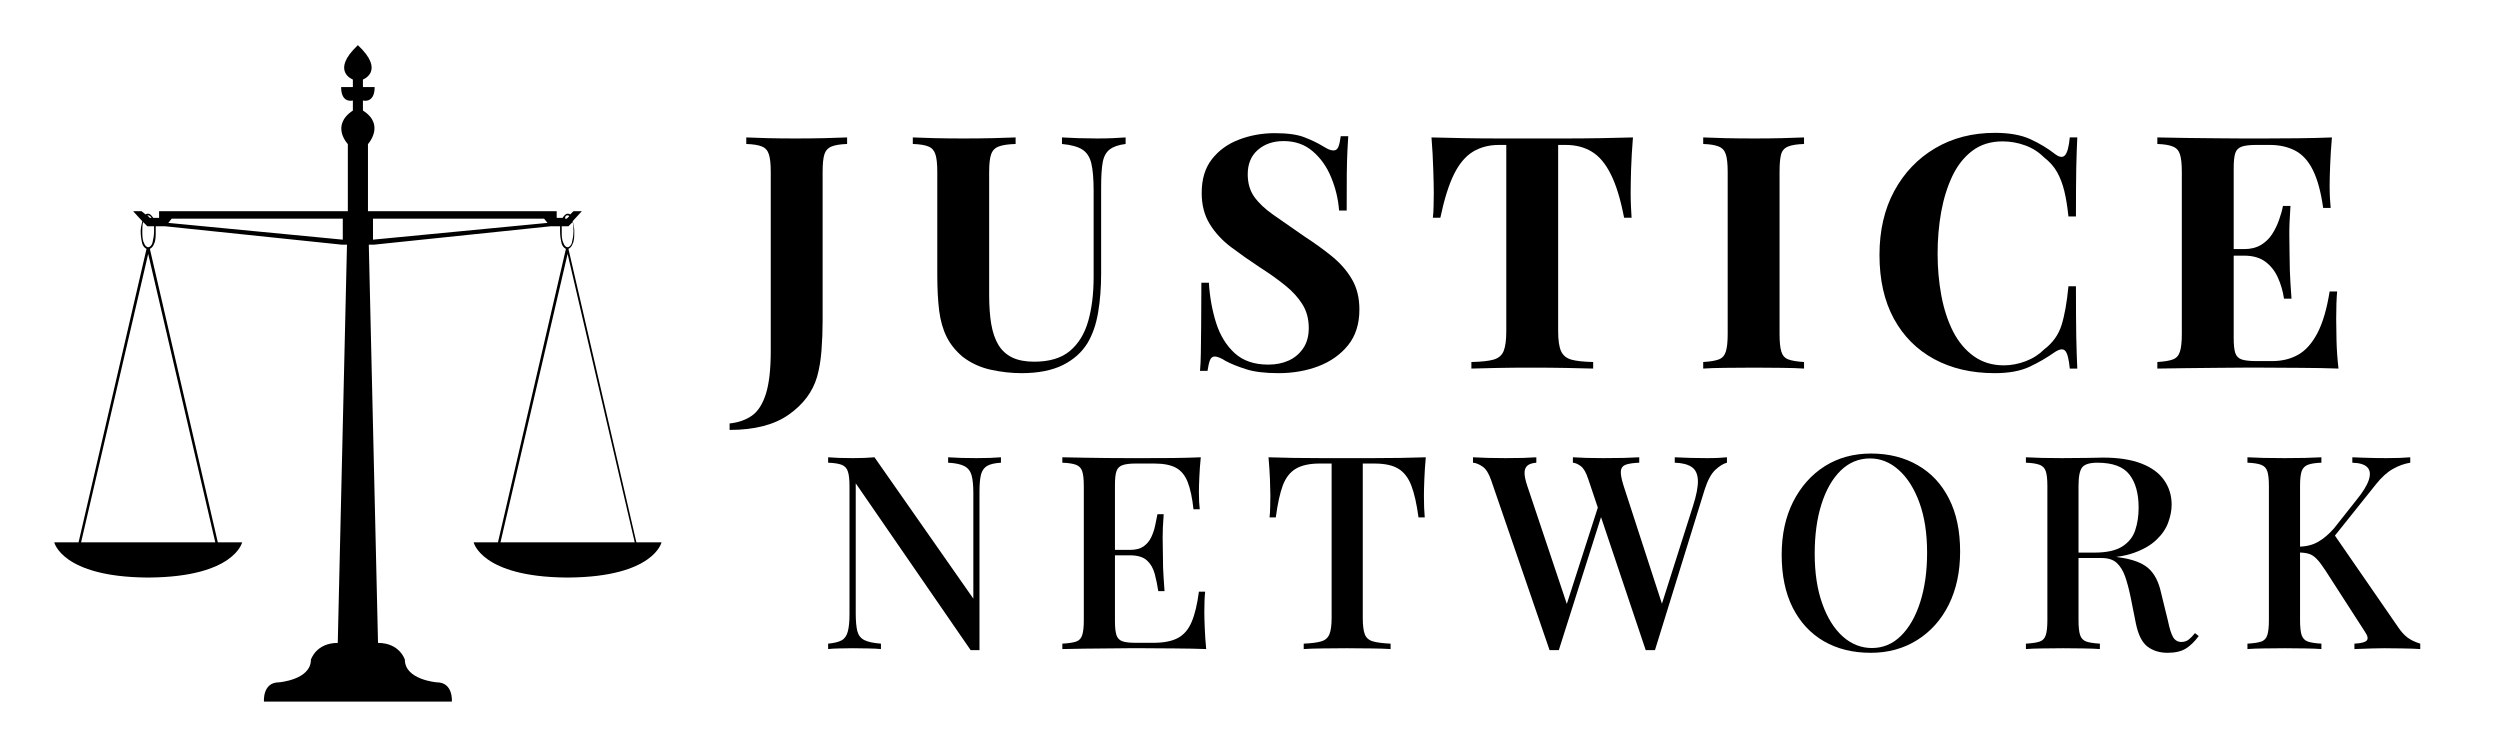
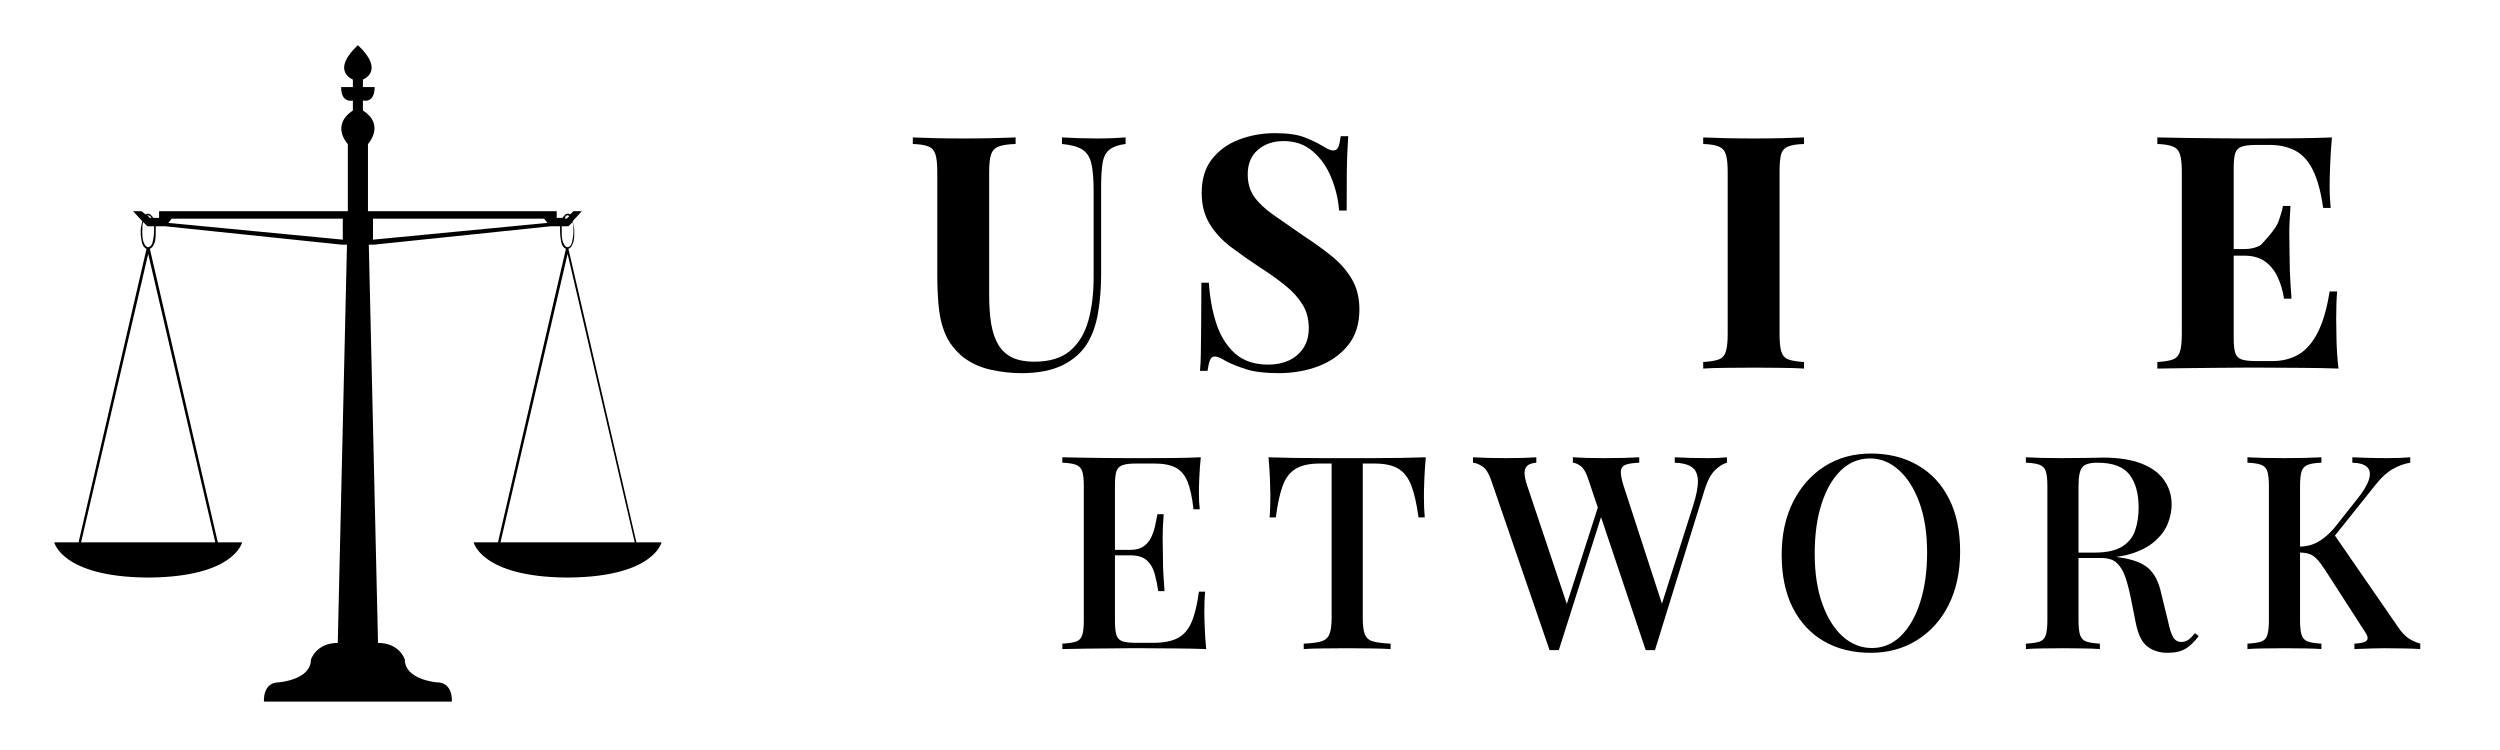
<svg xmlns="http://www.w3.org/2000/svg" width="500" zoomAndPan="magnify" viewBox="0 0 375 112.5" height="150" preserveAspectRatio="xMidYMid meet" version="1.2">
  <defs>
    <clipPath id="1919b6d69d">
      <path d="M 8.137 6.727 L 99.23 6.727 L 99.23 105.289 L 8.137 105.289 Z M 8.137 6.727 " />
    </clipPath>
  </defs>
  <g id="950b5c6257">
    <g clip-rule="nonzero" clip-path="url(#1919b6d69d)">
      <path style=" stroke:none;fill-rule:nonzero;fill:#000000;fill-opacity:1;" d="M 95.332 81.348 L 95.457 81.348 L 85.266 37.332 C 85.516 37.207 85.77 36.957 85.895 36.578 C 86.145 36.074 86.145 35.445 86.145 34.691 C 86.145 34.188 86.02 33.559 85.895 33.184 L 87.277 31.676 L 86.02 31.676 L 85.516 32.176 C 85.391 32.051 85.266 32.051 85.141 32.051 C 84.887 32.051 84.637 32.301 84.387 32.68 L 83.504 32.68 L 83.504 31.676 L 55.195 31.676 L 55.195 21.613 C 55.195 21.613 57.836 18.723 54.438 16.582 L 54.438 15.074 C 54.438 15.074 56.199 15.578 56.199 13.062 L 54.438 13.062 L 54.438 11.93 C 54.438 11.93 57.836 10.672 53.684 6.773 C 49.531 10.672 52.93 11.93 52.93 11.93 L 52.93 13.062 L 51.168 13.062 C 51.168 15.578 52.93 15.074 52.93 15.074 L 52.93 16.582 C 49.531 18.848 52.176 21.613 52.176 21.613 L 52.176 31.676 L 23.863 31.676 L 23.863 32.68 L 22.984 32.68 C 22.73 32.301 22.48 32.051 22.23 32.051 C 22.102 32.051 21.977 32.051 21.852 32.176 L 21.223 31.676 L 19.965 31.676 L 21.348 33.184 C 21.223 33.688 21.098 34.188 21.098 34.691 C 21.098 35.445 21.223 36.074 21.348 36.578 C 21.473 36.957 21.727 37.207 21.977 37.332 L 11.785 81.348 L 11.91 81.348 L 8.137 81.348 C 8.137 81.348 9.27 86.504 21.977 86.629 C 22.102 86.629 22.102 86.629 22.23 86.629 C 22.355 86.629 22.355 86.629 22.48 86.629 C 35.188 86.504 36.32 81.348 36.32 81.348 L 32.547 81.348 L 32.672 81.348 L 22.48 37.332 C 22.73 37.207 22.984 36.957 23.109 36.578 C 23.359 36.074 23.359 35.445 23.359 34.691 C 23.359 34.441 23.359 34.188 23.359 33.938 L 24.746 33.938 L 51.293 36.703 L 52.047 36.703 L 50.664 96.438 C 47.395 96.438 46.637 98.953 46.637 98.953 C 46.637 101.973 41.855 102.348 41.855 102.348 C 39.34 102.348 39.594 105.242 39.594 105.242 L 67.777 105.242 C 67.777 105.242 68.027 102.348 65.512 102.348 C 65.512 102.348 60.73 101.973 60.73 98.953 C 60.73 98.953 59.977 96.438 56.703 96.438 L 55.32 36.703 L 56.074 36.703 L 82.625 33.938 L 84.008 33.938 C 84.008 34.188 84.008 34.441 84.008 34.691 C 84.008 35.445 84.133 36.074 84.258 36.578 C 84.387 36.957 84.637 37.207 84.887 37.332 L 74.695 81.348 L 74.824 81.348 L 71.047 81.348 C 71.047 81.348 72.18 86.504 84.887 86.629 C 85.016 86.629 85.016 86.629 85.141 86.629 C 85.266 86.629 85.266 86.629 85.391 86.629 C 98.098 86.504 99.23 81.348 99.23 81.348 Z M 22.23 32.301 C 22.355 32.301 22.605 32.43 22.73 32.68 L 22.48 32.68 L 22.102 32.301 C 22.102 32.301 22.23 32.301 22.23 32.301 Z M 22.48 81.348 L 12.164 81.348 L 22.23 38.086 L 32.293 81.348 Z M 23.109 34.691 C 23.109 35.32 22.984 35.949 22.859 36.453 C 22.73 36.828 22.48 37.082 22.23 37.082 C 21.977 37.082 21.727 36.828 21.602 36.453 C 21.348 35.949 21.348 35.32 21.348 34.691 C 21.348 34.188 21.348 33.688 21.473 33.309 L 22.102 33.938 L 23.109 33.938 C 23.109 34.188 23.109 34.441 23.109 34.691 Z M 51.418 35.949 L 25.25 33.434 L 25.75 32.805 L 51.418 32.805 Z M 55.949 35.949 L 55.949 32.805 L 81.617 32.805 L 82.121 33.434 Z M 85.141 32.301 C 85.266 32.301 85.266 32.301 85.391 32.43 L 85.016 32.805 L 84.762 32.805 C 84.762 32.43 84.887 32.301 85.141 32.301 Z M 84.512 36.453 C 84.258 35.949 84.258 35.32 84.258 34.691 C 84.258 34.441 84.258 34.188 84.258 33.938 L 85.266 33.938 L 85.895 33.309 C 86.02 33.688 86.02 34.188 86.02 34.691 C 86.02 35.32 85.895 35.949 85.77 36.453 C 85.645 36.828 85.391 37.082 85.141 37.082 C 84.887 37.082 84.637 36.828 84.512 36.453 Z M 84.887 81.348 L 75.074 81.348 L 85.141 38.086 L 95.207 81.348 Z M 84.887 81.348 " />
    </g>
    <g style="fill:#000000;fill-opacity:1;">
      <g transform="translate(110.566, 55.286)">
-         <path style="stroke:none" d="M -1.125 9.203 L -1.125 8.234 C 0.176 8.098 1.285 7.711 2.203 7.078 C 3.117 6.441 3.82 5.352 4.312 3.812 C 4.801 2.281 5.047 0.129 5.047 -2.641 L 5.047 -29.484 C 5.047 -30.691 4.953 -31.578 4.766 -32.141 C 4.586 -32.711 4.238 -33.102 3.719 -33.312 C 3.195 -33.531 2.414 -33.656 1.375 -33.688 L 1.375 -34.672 C 2.188 -34.641 3.254 -34.602 4.578 -34.562 C 5.898 -34.531 7.297 -34.516 8.766 -34.516 C 10.234 -34.516 11.66 -34.531 13.047 -34.562 C 14.43 -34.602 15.582 -34.641 16.5 -34.672 L 16.5 -33.688 C 15.488 -33.656 14.711 -33.531 14.172 -33.312 C 13.641 -33.102 13.281 -32.711 13.094 -32.141 C 12.914 -31.578 12.828 -30.691 12.828 -29.484 L 12.828 -11.562 C 12.828 -10.219 12.828 -8.77 12.828 -7.219 C 12.828 -5.664 12.77 -4.156 12.656 -2.688 C 12.539 -1.219 12.32 0.082 12 1.219 C 11.344 3.477 9.926 5.375 7.75 6.906 C 5.582 8.438 2.625 9.203 -1.125 9.203 Z M -1.125 9.203 " />
-       </g>
+         </g>
    </g>
    <g style="fill:#000000;fill-opacity:1;">
      <g transform="translate(135.983, 55.286)">
        <path style="stroke:none" d="M 32.859 -34.672 L 32.859 -33.688 C 31.816 -33.562 31.023 -33.289 30.484 -32.875 C 29.941 -32.469 29.586 -31.82 29.422 -30.938 C 29.266 -30.062 29.188 -28.828 29.188 -27.234 L 29.188 -14.25 C 29.188 -12.125 29.035 -10.18 28.734 -8.422 C 28.441 -6.66 27.922 -5.145 27.172 -3.875 C 26.328 -2.469 25.086 -1.352 23.453 -0.531 C 21.816 0.281 19.742 0.688 17.234 0.688 C 15.734 0.688 14.195 0.516 12.625 0.172 C 11.062 -0.172 9.66 -0.816 8.422 -1.766 C 7.379 -2.641 6.578 -3.633 6.016 -4.75 C 5.461 -5.863 5.086 -7.176 4.891 -8.688 C 4.703 -10.207 4.609 -12.016 4.609 -14.109 L 4.609 -29.484 C 4.609 -30.691 4.516 -31.578 4.328 -32.141 C 4.148 -32.711 3.801 -33.102 3.281 -33.312 C 2.758 -33.531 1.977 -33.656 0.938 -33.688 L 0.938 -34.672 C 1.75 -34.641 2.848 -34.602 4.234 -34.562 C 5.617 -34.531 7.062 -34.516 8.562 -34.516 C 10.07 -34.516 11.52 -34.531 12.906 -34.562 C 14.289 -34.602 15.441 -34.641 16.359 -34.672 L 16.359 -33.688 C 15.242 -33.656 14.398 -33.531 13.828 -33.312 C 13.266 -33.102 12.883 -32.711 12.688 -32.141 C 12.488 -31.578 12.391 -30.691 12.391 -29.484 L 12.391 -11.016 C 12.391 -9.379 12.492 -7.93 12.703 -6.672 C 12.922 -5.422 13.281 -4.379 13.781 -3.547 C 14.289 -2.711 14.984 -2.082 15.859 -1.656 C 16.742 -1.238 17.836 -1.031 19.141 -1.031 C 21.43 -1.031 23.219 -1.566 24.5 -2.641 C 25.789 -3.723 26.707 -5.219 27.25 -7.125 C 27.789 -9.031 28.062 -11.227 28.062 -13.719 L 28.062 -26.641 C 28.062 -28.43 27.945 -29.805 27.719 -30.766 C 27.488 -31.734 27.035 -32.43 26.359 -32.859 C 25.691 -33.285 24.676 -33.562 23.312 -33.688 L 23.312 -34.672 C 23.926 -34.641 24.738 -34.602 25.75 -34.562 C 26.77 -34.531 27.719 -34.516 28.594 -34.516 C 29.375 -34.516 30.148 -34.531 30.922 -34.562 C 31.691 -34.602 32.336 -34.641 32.859 -34.672 Z M 32.859 -34.672 " />
      </g>
    </g>
    <g style="fill:#000000;fill-opacity:1;">
      <g transform="translate(177.315, 55.286)">
        <path style="stroke:none" d="M 13.906 -35.312 C 15.832 -35.312 17.316 -35.102 18.359 -34.688 C 19.41 -34.281 20.312 -33.848 21.062 -33.391 C 21.445 -33.16 21.758 -32.988 22 -32.875 C 22.25 -32.77 22.488 -32.719 22.719 -32.719 C 23.051 -32.719 23.289 -32.895 23.438 -33.25 C 23.582 -33.602 23.703 -34.141 23.797 -34.859 L 24.922 -34.859 C 24.891 -34.242 24.848 -33.504 24.797 -32.641 C 24.754 -31.773 24.723 -30.641 24.703 -29.234 C 24.691 -27.828 24.688 -25.984 24.688 -23.703 L 23.547 -23.703 C 23.422 -25.398 23.031 -27.047 22.375 -28.641 C 21.727 -30.242 20.805 -31.555 19.609 -32.578 C 18.422 -33.609 16.961 -34.125 15.234 -34.125 C 13.66 -34.125 12.367 -33.68 11.359 -32.797 C 10.348 -31.922 9.844 -30.703 9.844 -29.141 C 9.844 -27.828 10.164 -26.707 10.812 -25.781 C 11.469 -24.852 12.426 -23.945 13.688 -23.062 C 14.945 -22.176 16.473 -21.113 18.266 -19.875 C 19.828 -18.863 21.227 -17.852 22.469 -16.844 C 23.719 -15.832 24.719 -14.688 25.469 -13.406 C 26.219 -12.133 26.594 -10.617 26.594 -8.859 C 26.594 -6.703 26.031 -4.922 24.906 -3.516 C 23.781 -2.117 22.301 -1.066 20.469 -0.359 C 18.645 0.336 16.641 0.688 14.453 0.688 C 12.422 0.688 10.801 0.488 9.594 0.094 C 8.383 -0.289 7.375 -0.695 6.562 -1.125 C 5.844 -1.582 5.285 -1.812 4.891 -1.812 C 4.566 -1.812 4.332 -1.629 4.188 -1.266 C 4.039 -0.91 3.914 -0.375 3.812 0.344 L 2.688 0.344 C 2.758 -0.438 2.801 -1.348 2.812 -2.391 C 2.832 -3.441 2.848 -4.805 2.859 -6.484 C 2.879 -8.172 2.891 -10.301 2.891 -12.875 L 4.016 -12.875 C 4.148 -10.719 4.516 -8.703 5.109 -6.828 C 5.711 -4.953 6.645 -3.441 7.906 -2.297 C 9.164 -1.16 10.836 -0.594 12.922 -0.594 C 14.066 -0.594 15.086 -0.797 15.984 -1.203 C 16.879 -1.609 17.602 -2.219 18.156 -3.031 C 18.719 -3.852 19 -4.867 19 -6.078 C 19 -7.441 18.68 -8.629 18.047 -9.641 C 17.41 -10.66 16.547 -11.609 15.453 -12.484 C 14.359 -13.367 13.094 -14.27 11.656 -15.188 C 10.125 -16.195 8.688 -17.207 7.344 -18.219 C 6.008 -19.227 4.941 -20.383 4.141 -21.688 C 3.336 -23 2.938 -24.551 2.938 -26.344 C 2.938 -28.406 3.445 -30.094 4.469 -31.406 C 5.5 -32.727 6.852 -33.707 8.531 -34.344 C 10.219 -34.988 12.008 -35.312 13.906 -35.312 Z M 13.906 -35.312 " />
      </g>
    </g>
    <g style="fill:#000000;fill-opacity:1;">
      <g transform="translate(213.505, 55.286)">
-         <path style="stroke:none" d="M 31.438 -34.672 C 31.301 -33.004 31.207 -31.398 31.156 -29.859 C 31.113 -28.328 31.094 -27.156 31.094 -26.344 C 31.094 -25.625 31.109 -24.938 31.141 -24.281 C 31.172 -23.633 31.203 -23.082 31.234 -22.625 L 30.109 -22.625 C 29.586 -25.363 28.926 -27.531 28.125 -29.125 C 27.332 -30.727 26.379 -31.863 25.266 -32.531 C 24.16 -33.207 22.852 -33.547 21.344 -33.547 L 20.219 -33.547 L 20.219 -5.578 C 20.219 -4.273 20.359 -3.297 20.641 -2.641 C 20.922 -1.992 21.438 -1.562 22.188 -1.344 C 22.938 -1.133 24.031 -1.016 25.469 -0.984 L 25.469 0 C 24.457 -0.031 23.109 -0.062 21.422 -0.094 C 19.742 -0.125 17.988 -0.141 16.156 -0.141 C 14.363 -0.141 12.664 -0.125 11.062 -0.094 C 9.469 -0.062 8.18 -0.031 7.203 0 L 7.203 -0.984 C 8.672 -1.016 9.781 -1.133 10.531 -1.344 C 11.281 -1.562 11.785 -1.992 12.047 -2.641 C 12.305 -3.297 12.438 -4.273 12.438 -5.578 L 12.438 -33.547 L 11.359 -33.547 C 9.859 -33.547 8.551 -33.207 7.438 -32.531 C 6.332 -31.863 5.383 -30.738 4.594 -29.156 C 3.812 -27.57 3.129 -25.395 2.547 -22.625 L 1.422 -22.625 C 1.484 -23.082 1.52 -23.633 1.531 -24.281 C 1.551 -24.938 1.562 -25.625 1.562 -26.344 C 1.562 -27.156 1.535 -28.328 1.484 -29.859 C 1.441 -31.398 1.352 -33.004 1.219 -34.672 C 2.727 -34.641 4.367 -34.602 6.141 -34.562 C 7.922 -34.531 9.707 -34.516 11.5 -34.516 C 13.301 -34.516 14.922 -34.516 16.359 -34.516 C 17.828 -34.516 19.445 -34.516 21.219 -34.516 C 23 -34.516 24.785 -34.531 26.578 -34.562 C 28.379 -34.602 30 -34.641 31.438 -34.672 Z M 31.438 -34.672 " />
-       </g>
+         </g>
    </g>
    <g style="fill:#000000;fill-opacity:1;">
      <g transform="translate(253.809, 55.286)">
        <path style="stroke:none" d="M 16.797 -34.672 L 16.797 -33.688 C 15.754 -33.656 14.961 -33.531 14.422 -33.312 C 13.879 -33.102 13.523 -32.711 13.359 -32.141 C 13.203 -31.578 13.125 -30.691 13.125 -29.484 L 13.125 -5.188 C 13.125 -4.008 13.211 -3.129 13.391 -2.547 C 13.566 -1.961 13.914 -1.57 14.438 -1.375 C 14.969 -1.176 15.754 -1.047 16.797 -0.984 L 16.797 0 C 15.91 -0.062 14.797 -0.098 13.453 -0.109 C 12.117 -0.129 10.77 -0.141 9.406 -0.141 C 7.801 -0.141 6.32 -0.129 4.969 -0.109 C 3.613 -0.098 2.516 -0.062 1.672 0 L 1.672 -0.984 C 2.711 -1.047 3.492 -1.176 4.016 -1.375 C 4.535 -1.57 4.883 -1.961 5.062 -2.547 C 5.25 -3.129 5.344 -4.008 5.344 -5.188 L 5.344 -29.484 C 5.344 -30.691 5.25 -31.578 5.062 -32.141 C 4.883 -32.711 4.523 -33.102 3.984 -33.312 C 3.453 -33.531 2.68 -33.656 1.672 -33.688 L 1.672 -34.672 C 2.516 -34.641 3.613 -34.602 4.969 -34.562 C 6.32 -34.531 7.801 -34.516 9.406 -34.516 C 10.77 -34.516 12.117 -34.531 13.453 -34.562 C 14.797 -34.602 15.91 -34.641 16.797 -34.672 Z M 16.797 -34.672 " />
      </g>
    </g>
    <g style="fill:#000000;fill-opacity:1;">
      <g transform="translate(279.813, 55.286)">
-         <path style="stroke:none" d="M 19.438 -35.359 C 21.594 -35.359 23.363 -35.039 24.75 -34.406 C 26.133 -33.77 27.367 -33.023 28.453 -32.172 C 29.109 -31.68 29.602 -31.625 29.938 -32 C 30.281 -32.375 30.52 -33.266 30.656 -34.672 L 31.781 -34.672 C 31.719 -33.398 31.664 -31.859 31.625 -30.047 C 31.594 -28.234 31.578 -25.82 31.578 -22.812 L 30.453 -22.812 C 30.297 -24.32 30.086 -25.602 29.828 -26.656 C 29.566 -27.719 29.207 -28.656 28.75 -29.469 C 28.289 -30.289 27.633 -31.031 26.781 -31.688 C 25.969 -32.5 25.02 -33.098 23.938 -33.484 C 22.863 -33.879 21.738 -34.078 20.562 -34.078 C 18.801 -34.078 17.301 -33.613 16.062 -32.688 C 14.82 -31.758 13.816 -30.492 13.047 -28.891 C 12.285 -27.285 11.723 -25.477 11.359 -23.469 C 11.004 -21.469 10.828 -19.391 10.828 -17.234 C 10.828 -15.047 11.016 -12.945 11.391 -10.938 C 11.766 -8.938 12.348 -7.148 13.141 -5.578 C 13.941 -4.016 14.977 -2.773 16.25 -1.859 C 17.531 -0.941 19.035 -0.484 20.766 -0.484 C 21.836 -0.484 22.922 -0.688 24.016 -1.094 C 25.109 -1.508 26.047 -2.109 26.828 -2.891 C 28.109 -3.867 28.973 -5.082 29.422 -6.531 C 29.879 -7.988 30.223 -9.926 30.453 -12.344 L 31.578 -12.344 C 31.578 -9.238 31.594 -6.727 31.625 -4.812 C 31.664 -2.906 31.719 -1.301 31.781 0 L 30.656 0 C 30.52 -1.406 30.297 -2.285 29.984 -2.641 C 29.68 -3.004 29.172 -2.957 28.453 -2.5 C 27.242 -1.645 25.961 -0.898 24.609 -0.266 C 23.254 0.367 21.516 0.688 19.391 0.688 C 15.93 0.688 12.906 -0.016 10.312 -1.422 C 7.719 -2.828 5.703 -4.848 4.266 -7.484 C 2.828 -10.129 2.109 -13.316 2.109 -17.047 C 2.109 -20.703 2.848 -23.898 4.328 -26.641 C 5.816 -29.379 7.859 -31.516 10.453 -33.047 C 13.047 -34.586 16.039 -35.359 19.438 -35.359 Z M 19.438 -35.359 " />
-       </g>
+         </g>
    </g>
    <g style="fill:#000000;fill-opacity:1;">
      <g transform="translate(321.929, 55.286)">
-         <path style="stroke:none" d="M 27.859 -34.672 C 27.734 -33.234 27.645 -31.844 27.594 -30.5 C 27.539 -29.164 27.516 -28.141 27.516 -27.422 C 27.516 -26.766 27.531 -26.145 27.562 -25.562 C 27.602 -24.977 27.641 -24.488 27.672 -24.094 L 26.547 -24.094 C 26.211 -26.477 25.703 -28.363 25.016 -29.75 C 24.336 -31.133 23.453 -32.113 22.359 -32.688 C 21.266 -33.258 19.984 -33.547 18.516 -33.547 L 16.5 -33.547 C 15.551 -33.547 14.832 -33.461 14.344 -33.297 C 13.852 -33.129 13.523 -32.801 13.359 -32.312 C 13.203 -31.82 13.125 -31.07 13.125 -30.062 L 13.125 -4.609 C 13.125 -3.586 13.203 -2.832 13.359 -2.344 C 13.523 -1.852 13.852 -1.523 14.344 -1.359 C 14.832 -1.203 15.551 -1.125 16.5 -1.125 L 18.906 -1.125 C 20.375 -1.125 21.672 -1.441 22.797 -2.078 C 23.922 -2.711 24.883 -3.797 25.688 -5.328 C 26.488 -6.867 27.098 -8.945 27.516 -11.562 L 28.641 -11.562 C 28.547 -10.508 28.5 -9.133 28.5 -7.438 C 28.5 -6.688 28.516 -5.625 28.547 -4.25 C 28.578 -2.883 28.676 -1.469 28.844 0 C 27.176 -0.062 25.297 -0.098 23.203 -0.109 C 21.117 -0.129 19.258 -0.141 17.625 -0.141 C 16.812 -0.141 15.766 -0.141 14.484 -0.141 C 13.211 -0.141 11.844 -0.129 10.375 -0.109 C 8.906 -0.098 7.422 -0.082 5.922 -0.062 C 4.422 -0.051 3.004 -0.031 1.672 0 L 1.672 -0.984 C 2.711 -1.047 3.492 -1.176 4.016 -1.375 C 4.535 -1.57 4.883 -1.961 5.062 -2.547 C 5.25 -3.129 5.344 -4.008 5.344 -5.188 L 5.344 -29.484 C 5.344 -30.691 5.25 -31.578 5.062 -32.141 C 4.883 -32.711 4.523 -33.102 3.984 -33.312 C 3.453 -33.531 2.68 -33.656 1.672 -33.688 L 1.672 -34.672 C 3.004 -34.641 4.422 -34.613 5.922 -34.594 C 7.422 -34.582 8.906 -34.566 10.375 -34.547 C 11.844 -34.523 13.211 -34.516 14.484 -34.516 C 15.766 -34.516 16.812 -34.516 17.625 -34.516 C 19.125 -34.516 20.828 -34.523 22.734 -34.547 C 24.648 -34.566 26.359 -34.609 27.859 -34.672 Z M 20.219 -17.922 C 20.219 -17.922 20.219 -17.754 20.219 -17.422 C 20.219 -17.098 20.219 -16.938 20.219 -16.938 L 11.656 -16.938 C 11.656 -16.938 11.656 -17.098 11.656 -17.422 C 11.656 -17.754 11.656 -17.922 11.656 -17.922 Z M 21.641 -24.391 C 21.516 -22.523 21.457 -21.102 21.469 -20.125 C 21.488 -19.145 21.5 -18.25 21.5 -17.438 C 21.5 -16.613 21.516 -15.711 21.547 -14.734 C 21.578 -13.754 21.66 -12.336 21.797 -10.484 L 20.672 -10.484 C 20.504 -11.617 20.195 -12.676 19.75 -13.656 C 19.312 -14.633 18.688 -15.426 17.875 -16.031 C 17.062 -16.633 16 -16.938 14.688 -16.938 L 14.688 -17.922 C 15.664 -17.922 16.5 -18.125 17.188 -18.531 C 17.875 -18.938 18.438 -19.473 18.875 -20.141 C 19.312 -20.816 19.66 -21.531 19.922 -22.281 C 20.191 -23.031 20.391 -23.734 20.516 -24.391 Z M 21.641 -24.391 " />
+         <path style="stroke:none" d="M 27.859 -34.672 C 27.734 -33.234 27.645 -31.844 27.594 -30.5 C 27.539 -29.164 27.516 -28.141 27.516 -27.422 C 27.516 -26.766 27.531 -26.145 27.562 -25.562 C 27.602 -24.977 27.641 -24.488 27.672 -24.094 L 26.547 -24.094 C 26.211 -26.477 25.703 -28.363 25.016 -29.75 C 24.336 -31.133 23.453 -32.113 22.359 -32.688 C 21.266 -33.258 19.984 -33.547 18.516 -33.547 L 16.5 -33.547 C 15.551 -33.547 14.832 -33.461 14.344 -33.297 C 13.852 -33.129 13.523 -32.801 13.359 -32.312 C 13.203 -31.82 13.125 -31.07 13.125 -30.062 L 13.125 -4.609 C 13.125 -3.586 13.203 -2.832 13.359 -2.344 C 13.523 -1.852 13.852 -1.523 14.344 -1.359 C 14.832 -1.203 15.551 -1.125 16.5 -1.125 L 18.906 -1.125 C 20.375 -1.125 21.672 -1.441 22.797 -2.078 C 23.922 -2.711 24.883 -3.797 25.688 -5.328 C 26.488 -6.867 27.098 -8.945 27.516 -11.562 L 28.641 -11.562 C 28.547 -10.508 28.5 -9.133 28.5 -7.438 C 28.5 -6.688 28.516 -5.625 28.547 -4.25 C 28.578 -2.883 28.676 -1.469 28.844 0 C 27.176 -0.062 25.297 -0.098 23.203 -0.109 C 21.117 -0.129 19.258 -0.141 17.625 -0.141 C 16.812 -0.141 15.766 -0.141 14.484 -0.141 C 13.211 -0.141 11.844 -0.129 10.375 -0.109 C 8.906 -0.098 7.422 -0.082 5.922 -0.062 C 4.422 -0.051 3.004 -0.031 1.672 0 L 1.672 -0.984 C 2.711 -1.047 3.492 -1.176 4.016 -1.375 C 4.535 -1.57 4.883 -1.961 5.062 -2.547 C 5.25 -3.129 5.344 -4.008 5.344 -5.188 L 5.344 -29.484 C 5.344 -30.691 5.25 -31.578 5.062 -32.141 C 4.883 -32.711 4.523 -33.102 3.984 -33.312 C 3.453 -33.531 2.68 -33.656 1.672 -33.688 L 1.672 -34.672 C 3.004 -34.641 4.422 -34.613 5.922 -34.594 C 7.422 -34.582 8.906 -34.566 10.375 -34.547 C 11.844 -34.523 13.211 -34.516 14.484 -34.516 C 15.766 -34.516 16.812 -34.516 17.625 -34.516 C 19.125 -34.516 20.828 -34.523 22.734 -34.547 C 24.648 -34.566 26.359 -34.609 27.859 -34.672 Z M 20.219 -17.922 C 20.219 -17.922 20.219 -17.754 20.219 -17.422 C 20.219 -17.098 20.219 -16.938 20.219 -16.938 L 11.656 -16.938 C 11.656 -16.938 11.656 -17.098 11.656 -17.422 C 11.656 -17.754 11.656 -17.922 11.656 -17.922 Z M 21.641 -24.391 C 21.516 -22.523 21.457 -21.102 21.469 -20.125 C 21.488 -19.145 21.5 -18.25 21.5 -17.438 C 21.5 -16.613 21.516 -15.711 21.547 -14.734 C 21.578 -13.754 21.66 -12.336 21.797 -10.484 L 20.672 -10.484 C 20.504 -11.617 20.195 -12.676 19.75 -13.656 C 19.312 -14.633 18.688 -15.426 17.875 -16.031 C 17.062 -16.633 16 -16.938 14.688 -16.938 L 14.688 -17.922 C 15.664 -17.922 16.5 -18.125 17.188 -18.531 C 19.312 -20.816 19.66 -21.531 19.922 -22.281 C 20.191 -23.031 20.391 -23.734 20.516 -24.391 Z M 21.641 -24.391 " />
      </g>
    </g>
    <g style="fill:#000000;fill-opacity:1;">
      <g transform="translate(122.595, 97.359)">
-         <path style="stroke:none" d="M 27.547 -28.766 L 27.547 -27.953 C 26.617 -27.898 25.926 -27.738 25.469 -27.469 C 25.008 -27.195 24.703 -26.754 24.547 -26.141 C 24.398 -25.535 24.328 -24.676 24.328 -23.562 L 24.328 0.156 C 24.117 0.156 23.906 0.156 23.688 0.156 C 23.469 0.156 23.238 0.156 23 0.156 L 5.766 -24.859 L 5.766 -5.359 C 5.766 -4.223 5.844 -3.336 6 -2.703 C 6.164 -2.066 6.52 -1.613 7.062 -1.344 C 7.602 -1.07 8.43 -0.895 9.547 -0.812 L 9.547 0 C 9.035 -0.051 8.379 -0.082 7.578 -0.094 C 6.773 -0.113 6.023 -0.125 5.328 -0.125 C 4.648 -0.125 3.973 -0.113 3.297 -0.094 C 2.617 -0.082 2.062 -0.051 1.625 0 L 1.625 -0.812 C 2.52 -0.895 3.195 -1.062 3.656 -1.312 C 4.113 -1.57 4.422 -2.016 4.578 -2.641 C 4.742 -3.266 4.828 -4.117 4.828 -5.203 L 4.828 -24.453 C 4.828 -25.453 4.742 -26.188 4.578 -26.656 C 4.422 -27.133 4.113 -27.461 3.656 -27.641 C 3.195 -27.816 2.52 -27.922 1.625 -27.953 L 1.625 -28.766 C 2.062 -28.734 2.617 -28.703 3.297 -28.672 C 3.973 -28.648 4.648 -28.641 5.328 -28.641 C 5.922 -28.641 6.5 -28.648 7.062 -28.672 C 7.633 -28.703 8.141 -28.734 8.578 -28.766 L 23.406 -7.562 L 23.406 -23.406 C 23.406 -24.562 23.316 -25.453 23.141 -26.078 C 22.961 -26.703 22.602 -27.156 22.062 -27.438 C 21.52 -27.727 20.707 -27.898 19.625 -27.953 L 19.625 -28.766 C 20.113 -28.734 20.766 -28.703 21.578 -28.672 C 22.391 -28.648 23.145 -28.641 23.844 -28.641 C 24.52 -28.641 25.195 -28.648 25.875 -28.672 C 26.551 -28.703 27.109 -28.734 27.547 -28.766 Z M 27.547 -28.766 " />
-       </g>
+         </g>
    </g>
    <g style="fill:#000000;fill-opacity:1;">
      <g transform="translate(157.774, 97.359)">
        <path style="stroke:none" d="M 22.344 -28.766 C 22.238 -27.734 22.164 -26.734 22.125 -25.766 C 22.082 -24.805 22.062 -24.07 22.062 -23.562 C 22.062 -23.051 22.07 -22.562 22.094 -22.094 C 22.125 -21.633 22.156 -21.258 22.188 -20.969 L 21.25 -20.969 C 21.062 -22.695 20.77 -24.062 20.375 -25.062 C 19.977 -26.062 19.395 -26.77 18.625 -27.188 C 17.852 -27.613 16.773 -27.828 15.391 -27.828 L 12.594 -27.828 C 11.727 -27.828 11.07 -27.75 10.625 -27.594 C 10.176 -27.445 9.867 -27.148 9.703 -26.703 C 9.547 -26.266 9.469 -25.57 9.469 -24.625 L 9.469 -4.141 C 9.469 -3.223 9.547 -2.531 9.703 -2.062 C 9.867 -1.602 10.176 -1.301 10.625 -1.156 C 11.07 -1.008 11.727 -0.938 12.594 -0.938 L 15.234 -0.938 C 16.773 -0.938 18 -1.176 18.906 -1.656 C 19.812 -2.145 20.5 -2.945 20.969 -4.062 C 21.445 -5.176 21.812 -6.691 22.062 -8.609 L 23 -8.609 C 22.914 -7.828 22.875 -6.801 22.875 -5.531 C 22.875 -4.988 22.895 -4.203 22.938 -3.172 C 22.977 -2.141 23.051 -1.082 23.156 0 C 21.77 -0.051 20.211 -0.082 18.484 -0.094 C 16.754 -0.113 15.211 -0.125 13.859 -0.125 C 13.234 -0.125 12.43 -0.125 11.453 -0.125 C 10.484 -0.125 9.438 -0.113 8.312 -0.094 C 7.188 -0.082 6.047 -0.07 4.891 -0.062 C 3.742 -0.051 2.641 -0.031 1.578 0 L 1.578 -0.812 C 2.504 -0.863 3.195 -0.969 3.656 -1.125 C 4.113 -1.289 4.414 -1.617 4.562 -2.109 C 4.719 -2.598 4.797 -3.332 4.797 -4.312 L 4.797 -24.453 C 4.797 -25.453 4.719 -26.188 4.562 -26.656 C 4.414 -27.133 4.102 -27.461 3.625 -27.641 C 3.156 -27.816 2.473 -27.922 1.578 -27.953 L 1.578 -28.766 C 2.641 -28.734 3.742 -28.711 4.891 -28.703 C 6.047 -28.691 7.188 -28.676 8.312 -28.656 C 9.438 -28.645 10.484 -28.641 11.453 -28.641 C 12.43 -28.641 13.234 -28.641 13.859 -28.641 C 15.098 -28.641 16.508 -28.645 18.094 -28.656 C 19.676 -28.676 21.094 -28.711 22.344 -28.766 Z M 15.594 -14.875 C 15.594 -14.875 15.594 -14.738 15.594 -14.469 C 15.594 -14.195 15.594 -14.062 15.594 -14.062 L 8.25 -14.062 C 8.25 -14.062 8.25 -14.195 8.25 -14.469 C 8.25 -14.738 8.25 -14.875 8.25 -14.875 Z M 16.781 -20.234 C 16.664 -18.691 16.613 -17.516 16.625 -16.703 C 16.645 -15.891 16.656 -15.145 16.656 -14.469 C 16.656 -13.789 16.664 -13.047 16.688 -12.234 C 16.719 -11.422 16.789 -10.238 16.906 -8.688 L 15.969 -8.688 C 15.832 -9.582 15.656 -10.441 15.438 -11.266 C 15.219 -12.098 14.832 -12.77 14.281 -13.281 C 13.727 -13.801 12.867 -14.062 11.703 -14.062 L 11.703 -14.875 C 12.566 -14.875 13.25 -15.047 13.75 -15.391 C 14.25 -15.742 14.633 -16.203 14.906 -16.766 C 15.176 -17.336 15.375 -17.926 15.5 -18.531 C 15.625 -19.145 15.738 -19.711 15.844 -20.234 Z M 16.781 -20.234 " />
      </g>
    </g>
    <g style="fill:#000000;fill-opacity:1;">
      <g transform="translate(189.135, 97.359)">
        <path style="stroke:none" d="M 24.734 -28.766 C 24.629 -27.629 24.555 -26.523 24.516 -25.453 C 24.473 -24.379 24.453 -23.562 24.453 -23 C 24.453 -22.375 24.461 -21.773 24.484 -21.203 C 24.516 -20.641 24.547 -20.156 24.578 -19.75 L 23.641 -19.75 C 23.367 -21.781 23.008 -23.375 22.562 -24.531 C 22.113 -25.695 21.469 -26.535 20.625 -27.047 C 19.789 -27.566 18.586 -27.828 17.016 -27.828 L 15.281 -27.828 L 15.281 -4.672 C 15.281 -3.586 15.379 -2.773 15.578 -2.234 C 15.785 -1.691 16.191 -1.332 16.797 -1.156 C 17.41 -0.977 18.297 -0.863 19.453 -0.812 L 19.453 0 C 18.703 -0.051 17.727 -0.082 16.531 -0.094 C 15.344 -0.113 14.125 -0.125 12.875 -0.125 C 11.57 -0.125 10.344 -0.113 9.188 -0.094 C 8.039 -0.082 7.117 -0.051 6.422 0 L 6.422 -0.812 C 7.586 -0.863 8.469 -0.977 9.062 -1.156 C 9.656 -1.332 10.062 -1.691 10.281 -2.234 C 10.5 -2.773 10.609 -3.586 10.609 -4.672 L 10.609 -27.828 L 8.812 -27.828 C 7.301 -27.828 6.109 -27.566 5.234 -27.047 C 4.367 -26.535 3.719 -25.695 3.281 -24.531 C 2.852 -23.375 2.504 -21.781 2.234 -19.75 L 1.297 -19.75 C 1.348 -20.156 1.379 -20.641 1.391 -21.203 C 1.41 -21.773 1.422 -22.375 1.422 -23 C 1.422 -23.562 1.398 -24.379 1.359 -25.453 C 1.316 -26.523 1.242 -27.629 1.141 -28.766 C 2.305 -28.734 3.578 -28.703 4.953 -28.672 C 6.336 -28.648 7.734 -28.641 9.141 -28.641 C 10.547 -28.641 11.816 -28.641 12.953 -28.641 C 14.098 -28.641 15.359 -28.641 16.734 -28.641 C 18.117 -28.641 19.516 -28.648 20.922 -28.672 C 22.328 -28.703 23.598 -28.734 24.734 -28.766 Z M 24.734 -28.766 " />
      </g>
    </g>
    <g style="fill:#000000;fill-opacity:1;">
      <g transform="translate(221.308, 97.359)">
        <path style="stroke:none" d="M 37.734 -28.766 L 37.734 -27.953 C 37.191 -27.816 36.609 -27.457 35.984 -26.875 C 35.367 -26.289 34.844 -25.32 34.406 -23.969 L 26.938 0.156 C 26.82 0.156 26.703 0.156 26.578 0.156 C 26.461 0.156 26.352 0.156 26.25 0.156 C 26.113 0.156 25.988 0.156 25.875 0.156 C 25.77 0.156 25.66 0.156 25.547 0.156 L 16.938 -25.469 C 16.613 -26.469 16.238 -27.125 15.812 -27.438 C 15.395 -27.75 15 -27.922 14.625 -27.953 L 14.625 -28.766 C 15.195 -28.734 15.898 -28.703 16.734 -28.672 C 17.578 -28.648 18.391 -28.641 19.172 -28.641 C 20.285 -28.641 21.32 -28.648 22.281 -28.672 C 23.238 -28.703 24.004 -28.734 24.578 -28.766 L 24.578 -27.953 C 23.766 -27.922 23.117 -27.832 22.641 -27.688 C 22.172 -27.539 21.898 -27.234 21.828 -26.766 C 21.766 -26.305 21.895 -25.562 22.219 -24.531 L 28.188 -6.172 L 27.5 -5.281 L 32.625 -21.406 C 33.164 -23.082 33.414 -24.391 33.375 -25.328 C 33.332 -26.266 33.02 -26.926 32.438 -27.312 C 31.852 -27.707 31.008 -27.922 29.906 -27.953 L 29.906 -28.766 C 30.719 -28.734 31.531 -28.703 32.344 -28.672 C 33.156 -28.648 33.938 -28.641 34.688 -28.641 C 35.363 -28.641 35.938 -28.648 36.406 -28.672 C 36.883 -28.703 37.328 -28.734 37.734 -28.766 Z M 9.141 -28.766 L 9.141 -27.953 C 8.492 -27.898 8.035 -27.742 7.766 -27.484 C 7.492 -27.223 7.363 -26.852 7.375 -26.375 C 7.383 -25.906 7.516 -25.289 7.766 -24.531 L 14.062 -5.734 L 13 -4.547 L 18.531 -21.734 L 19.141 -20.719 L 12.516 0.156 C 12.398 0.156 12.289 0.156 12.188 0.156 C 12.082 0.156 11.961 0.156 11.828 0.156 C 11.711 0.156 11.594 0.156 11.469 0.156 C 11.352 0.156 11.238 0.156 11.125 0.156 L 2.359 -25.344 C 2.004 -26.375 1.566 -27.055 1.047 -27.391 C 0.535 -27.734 0.066 -27.922 -0.359 -27.953 L -0.359 -28.766 C 0.285 -28.734 1.055 -28.703 1.953 -28.672 C 2.848 -28.648 3.711 -28.641 4.547 -28.641 C 5.523 -28.641 6.41 -28.648 7.203 -28.672 C 8.004 -28.703 8.648 -28.734 9.141 -28.766 Z M 9.141 -28.766 " />
      </g>
    </g>
    <g style="fill:#000000;fill-opacity:1;">
      <g transform="translate(265.221, 97.359)">
        <path style="stroke:none" d="M 15.438 -29.328 C 18.094 -29.328 20.426 -28.742 22.438 -27.578 C 24.457 -26.422 26.02 -24.75 27.125 -22.562 C 28.238 -20.383 28.797 -17.738 28.797 -14.625 C 28.797 -11.594 28.227 -8.938 27.094 -6.656 C 25.957 -4.383 24.375 -2.613 22.344 -1.344 C 20.312 -0.07 17.992 0.562 15.391 0.562 C 12.711 0.562 10.367 -0.016 8.359 -1.172 C 6.359 -2.336 4.801 -4.016 3.688 -6.203 C 2.582 -8.398 2.031 -11.047 2.031 -14.141 C 2.031 -17.172 2.602 -19.82 3.75 -22.094 C 4.906 -24.375 6.484 -26.148 8.484 -27.422 C 10.492 -28.691 12.812 -29.328 15.438 -29.328 Z M 15.281 -28.594 C 13.594 -28.594 12.125 -27.984 10.875 -26.766 C 9.633 -25.547 8.676 -23.867 8 -21.734 C 7.32 -19.598 6.984 -17.117 6.984 -14.297 C 6.984 -11.43 7.363 -8.93 8.125 -6.797 C 8.883 -4.672 9.91 -3.031 11.203 -1.875 C 12.504 -0.727 13.957 -0.156 15.562 -0.156 C 17.238 -0.156 18.691 -0.766 19.922 -1.984 C 21.16 -3.203 22.125 -4.891 22.812 -7.047 C 23.5 -9.203 23.844 -11.676 23.844 -14.469 C 23.844 -17.363 23.457 -19.863 22.688 -21.969 C 21.914 -24.082 20.883 -25.711 19.594 -26.859 C 18.312 -28.016 16.875 -28.594 15.281 -28.594 Z M 15.281 -28.594 " />
      </g>
    </g>
    <g style="fill:#000000;fill-opacity:1;">
      <g transform="translate(302.309, 97.359)">
        <path style="stroke:none" d="M 1.578 -28.766 C 2.203 -28.734 3.008 -28.703 4 -28.672 C 4.988 -28.648 5.973 -28.641 6.953 -28.641 C 8.242 -28.641 9.477 -28.648 10.656 -28.672 C 11.844 -28.703 12.676 -28.719 13.156 -28.719 C 15.457 -28.719 17.375 -28.422 18.906 -27.828 C 20.438 -27.234 21.57 -26.398 22.312 -25.328 C 23.062 -24.254 23.438 -23.031 23.438 -21.656 C 23.438 -20.812 23.266 -19.922 22.922 -18.984 C 22.586 -18.055 22 -17.191 21.156 -16.391 C 20.32 -15.586 19.188 -14.93 17.75 -14.422 C 16.312 -13.91 14.484 -13.656 12.266 -13.656 L 8.375 -13.656 L 8.375 -14.469 L 11.859 -14.469 C 13.672 -14.469 15.055 -14.77 16.016 -15.375 C 16.984 -15.988 17.633 -16.801 17.969 -17.812 C 18.312 -18.832 18.484 -19.961 18.484 -21.203 C 18.484 -23.348 18.02 -25.008 17.094 -26.188 C 16.176 -27.363 14.582 -27.953 12.312 -27.953 C 11.145 -27.953 10.379 -27.719 10.016 -27.25 C 9.648 -26.789 9.469 -25.859 9.469 -24.453 L 9.469 -4.312 C 9.469 -3.332 9.547 -2.598 9.703 -2.109 C 9.867 -1.617 10.18 -1.289 10.641 -1.125 C 11.098 -0.969 11.773 -0.863 12.672 -0.812 L 12.672 0 C 12.023 -0.051 11.207 -0.082 10.219 -0.094 C 9.227 -0.113 8.219 -0.125 7.188 -0.125 C 6.051 -0.125 4.988 -0.113 4 -0.094 C 3.008 -0.082 2.203 -0.051 1.578 0 L 1.578 -0.812 C 2.504 -0.863 3.195 -0.969 3.656 -1.125 C 4.113 -1.289 4.414 -1.617 4.562 -2.109 C 4.719 -2.598 4.797 -3.332 4.797 -4.312 L 4.797 -24.453 C 4.797 -25.453 4.719 -26.188 4.562 -26.656 C 4.414 -27.133 4.102 -27.461 3.625 -27.641 C 3.156 -27.816 2.473 -27.922 1.578 -27.953 Z M 8.453 -14.344 C 9.828 -14.289 10.938 -14.227 11.781 -14.156 C 12.625 -14.094 13.328 -14.031 13.891 -13.969 C 14.461 -13.914 14.992 -13.848 15.484 -13.766 C 17.516 -13.492 18.992 -12.953 19.922 -12.141 C 20.859 -11.328 21.504 -10.082 21.859 -8.406 L 22.875 -4.266 C 23.113 -3.098 23.375 -2.27 23.656 -1.781 C 23.945 -1.301 24.375 -1.062 24.938 -1.062 C 25.375 -1.082 25.734 -1.207 26.016 -1.438 C 26.305 -1.664 26.613 -1.984 26.938 -2.391 L 27.5 -1.953 C 26.875 -1.109 26.223 -0.477 25.547 -0.062 C 24.867 0.352 23.961 0.562 22.828 0.562 C 21.66 0.562 20.664 0.258 19.844 -0.344 C 19.02 -0.957 18.43 -2.113 18.078 -3.812 L 17.266 -7.875 C 17.023 -9.039 16.754 -10.051 16.453 -10.906 C 16.148 -11.758 15.734 -12.43 15.203 -12.922 C 14.68 -13.41 13.922 -13.656 12.922 -13.656 L 8.531 -13.656 Z M 8.453 -14.344 " />
      </g>
    </g>
    <g style="fill:#000000;fill-opacity:1;">
      <g transform="translate(335.538, 97.359)">
        <path style="stroke:none" d="M 26 -28.766 L 26 -27.953 C 25.133 -27.816 24.273 -27.508 23.422 -27.031 C 22.566 -26.562 21.707 -25.785 20.844 -24.703 L 13.047 -14.953 L 14.422 -17.422 L 24.172 -3.297 C 24.609 -2.641 25.078 -2.117 25.578 -1.734 C 26.078 -1.359 26.719 -1.051 27.5 -0.812 L 27.5 0 C 26.77 -0.051 25.891 -0.082 24.859 -0.094 C 23.828 -0.113 22.922 -0.125 22.141 -0.125 C 21.648 -0.125 21.047 -0.113 20.328 -0.094 C 19.609 -0.082 18.707 -0.051 17.625 0 L 17.625 -0.812 C 18.633 -0.863 19.254 -1.023 19.484 -1.297 C 19.711 -1.566 19.609 -2.016 19.172 -2.641 L 13.281 -11.781 C 12.789 -12.539 12.359 -13.113 11.984 -13.5 C 11.609 -13.895 11.219 -14.156 10.812 -14.281 C 10.406 -14.406 9.898 -14.477 9.297 -14.5 L 9.297 -15.359 C 10.441 -15.379 11.426 -15.633 12.25 -16.125 C 13.07 -16.613 13.848 -17.281 14.578 -18.125 L 17.953 -22.391 C 18.898 -23.547 19.508 -24.535 19.781 -25.359 C 20.051 -26.191 19.984 -26.82 19.578 -27.25 C 19.172 -27.688 18.414 -27.922 17.312 -27.953 L 17.312 -28.766 C 17.875 -28.734 18.43 -28.711 18.984 -28.703 C 19.547 -28.691 20.117 -28.676 20.703 -28.656 C 21.285 -28.645 21.859 -28.641 22.422 -28.641 C 23.148 -28.641 23.816 -28.648 24.422 -28.672 C 25.035 -28.703 25.562 -28.734 26 -28.766 Z M 12.672 -28.766 L 12.672 -27.953 C 11.773 -27.922 11.098 -27.816 10.641 -27.641 C 10.18 -27.461 9.867 -27.133 9.703 -26.656 C 9.547 -26.188 9.469 -25.453 9.469 -24.453 L 9.469 -4.312 C 9.469 -3.332 9.547 -2.598 9.703 -2.109 C 9.867 -1.617 10.18 -1.289 10.641 -1.125 C 11.098 -0.969 11.773 -0.863 12.672 -0.812 L 12.672 0 C 12.023 -0.051 11.207 -0.082 10.219 -0.094 C 9.227 -0.113 8.219 -0.125 7.188 -0.125 C 6.051 -0.125 4.988 -0.113 4 -0.094 C 3.008 -0.082 2.203 -0.051 1.578 0 L 1.578 -0.812 C 2.504 -0.863 3.195 -0.969 3.656 -1.125 C 4.113 -1.289 4.414 -1.617 4.562 -2.109 C 4.719 -2.598 4.797 -3.332 4.797 -4.312 L 4.797 -24.453 C 4.797 -25.453 4.719 -26.188 4.562 -26.656 C 4.414 -27.133 4.102 -27.461 3.625 -27.641 C 3.156 -27.816 2.473 -27.922 1.578 -27.953 L 1.578 -28.766 C 2.203 -28.734 3.008 -28.703 4 -28.672 C 4.988 -28.648 6.051 -28.641 7.188 -28.641 C 8.219 -28.641 9.227 -28.648 10.219 -28.672 C 11.207 -28.703 12.023 -28.734 12.672 -28.766 Z M 12.672 -28.766 " />
      </g>
    </g>
  </g>
</svg>